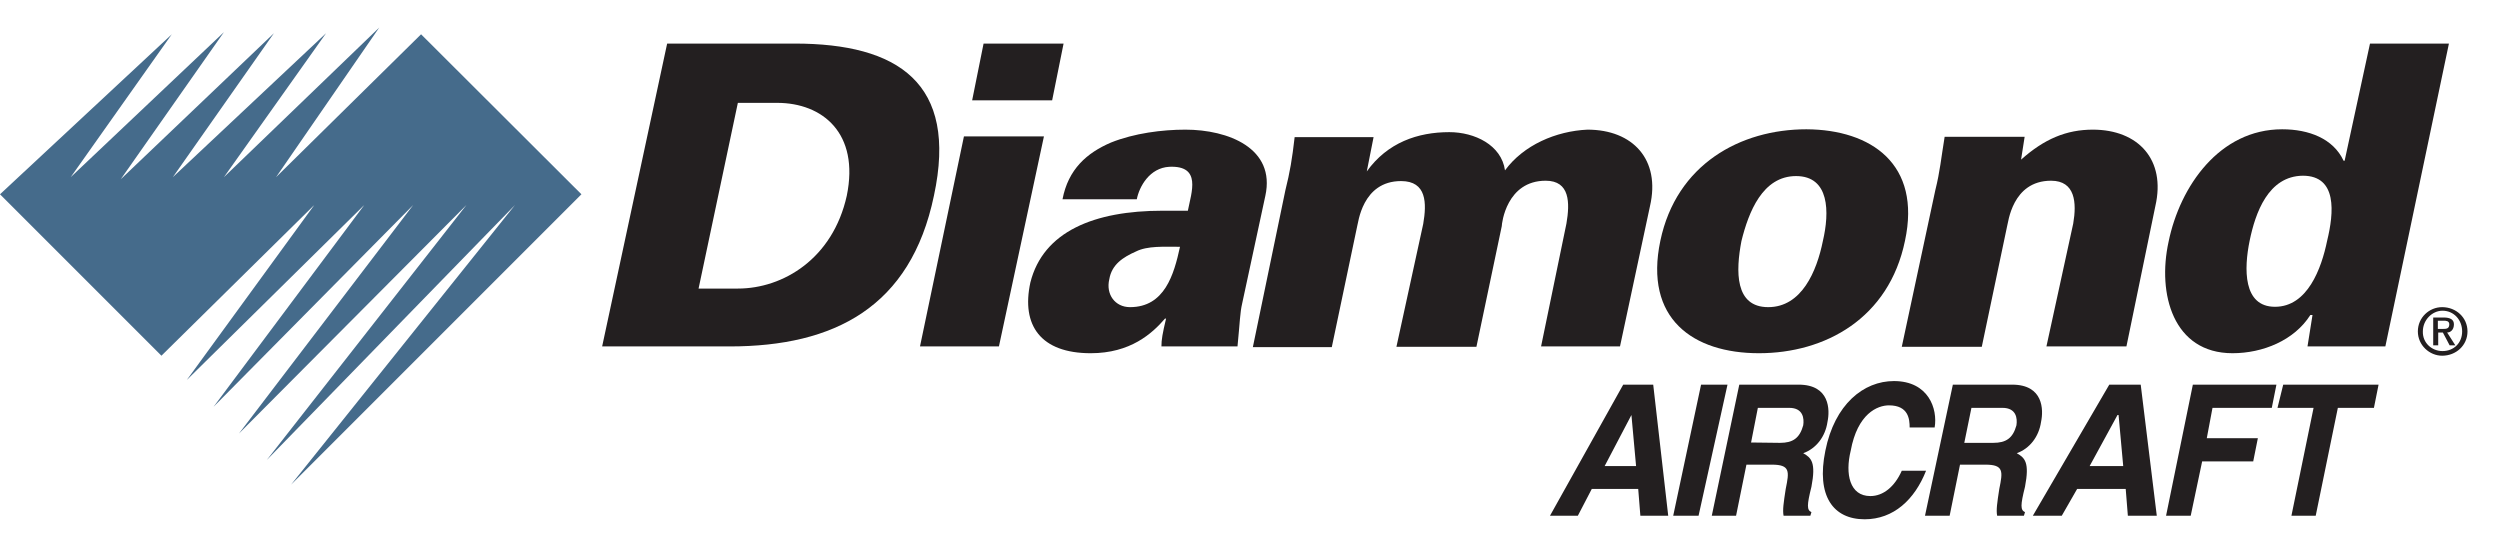
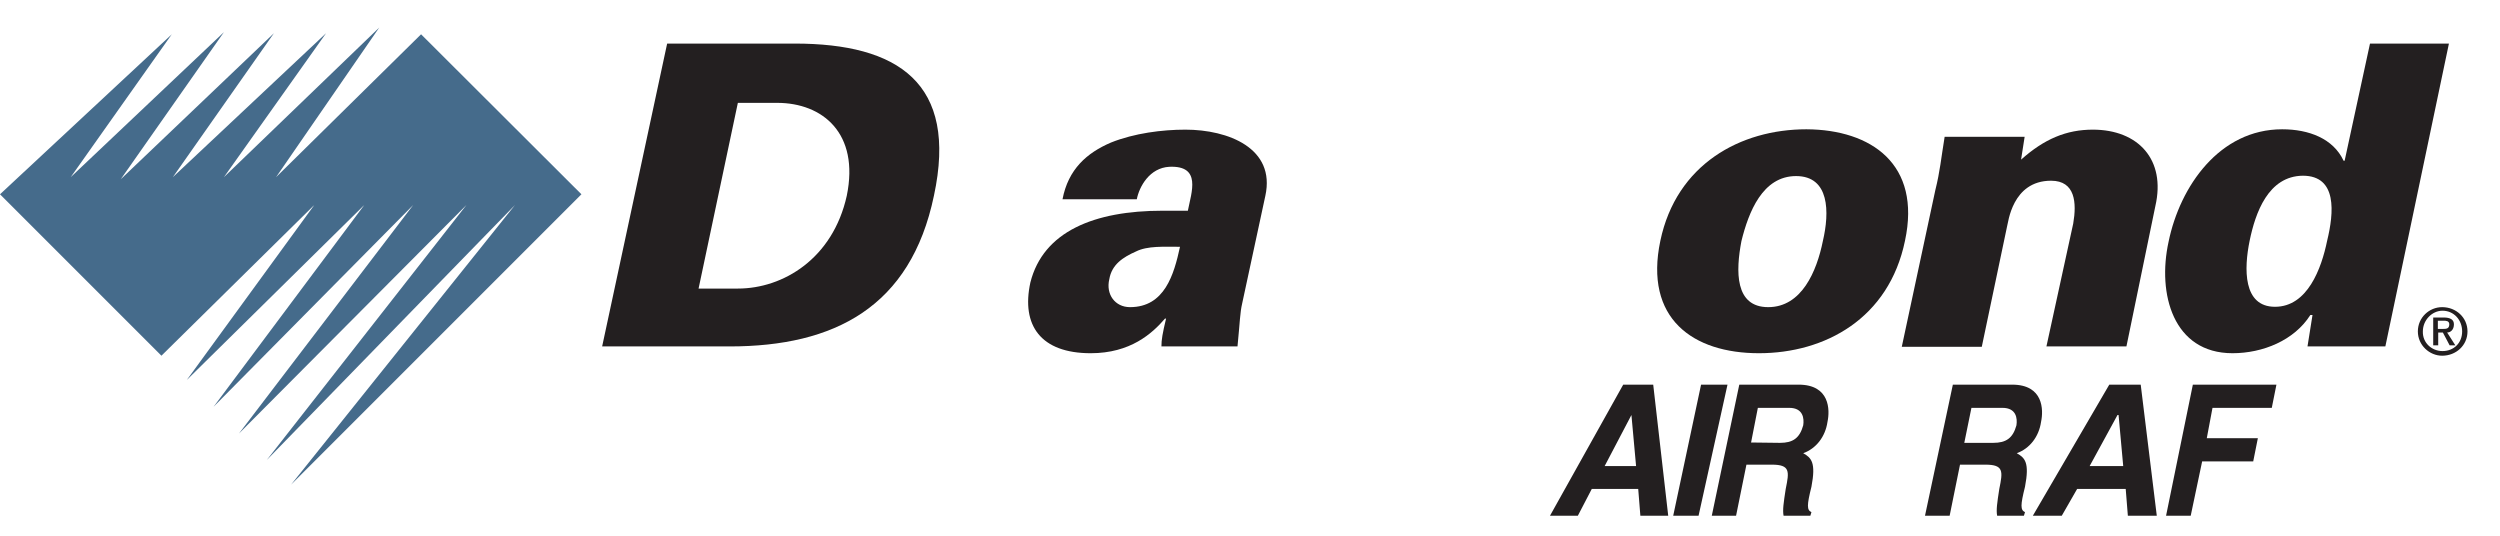
<svg xmlns="http://www.w3.org/2000/svg" version="1.1" id="Layer_1" x="0px" y="0px" viewBox="0 0 700 150" style="enable-background:new 0 0 700 150;" xml:space="preserve">
  <style type="text/css">
	.st0{fill-rule:evenodd;clip-rule:evenodd;fill:#456B8B;}
	.st1{fill-rule:evenodd;clip-rule:evenodd;fill:#231F20;}
</style>
  <g>
    <polygon class="st0" points="162.8,54.4 117.9,9.6 77.3,49.6 106.2,7.7 62.7,49.6 91.3,9.3 48.4,49.6 76.7,9.3 33.8,50.2 62.7,9    19.8,49.6 48.1,9.6 0,54.4 45.2,99.6 88,57.4 52.3,106.4 102,57.4 59.8,113.9 115.7,57.4 66.9,121.4 130.6,57.4 74.7,128.8    144.2,57.4 81.5,135.7  " />
    <path class="st1" d="M222.5,12.2c28.9,0,45.8,11,39,42.6C255,86,233.6,97,204.3,97h-35.7l18.2-84.8H222.5L222.5,12.2z M195.6,80.8   h11c12.7,0,26.6-8.4,30.5-26c3.6-17.5-6.8-26-19.5-26h-11L195.6,80.8L195.6,80.8z" />
-     <path class="st1" d="M257.6,97l12.3-58.8h22.4L279.7,97H257.6L257.6,97z M272.2,28.1l3.2-15.9h22.4l-3.2,15.9H272.2L272.2,28.1z" />
    <path class="st1" d="M325.2,97c0-1.9,0.3-3.6,1.3-7.8h-0.3c-3.6,4.2-9.7,9.7-20.8,9.7c-14,0-19.5-7.8-16.9-19.8   c3.6-14.3,17.9-20.1,37-20.1h7.1c1-5.2,3.9-12.7-5.2-12.3c-5.5,0.3-8.4,5.5-9.1,9.1h-20.8c1.6-8.4,6.8-13,13.6-15.9   c6.5-2.6,14.3-3.6,20.8-3.6c12,0,25.3,5.2,22.4,18.5L347.8,85c-0.6,2.6-0.6,4.9-1.3,12L325.2,97L325.2,97z M316.4,86   c9.7,0,12.3-9.1,14-16.9c-4.5,0-9.1-0.3-12.3,1.3c-3.6,1.6-6.8,3.6-7.5,7.8C309.6,82.4,312.2,86,316.4,86L316.4,86z" />
-     <path class="st1" d="M382.7,48L382.7,48c5.8-8.1,14.3-11,23.1-11c7.1,0,14.6,3.6,15.6,10.7c5.2-7.1,14.3-11,23.1-11.4   c12.7,0,20.5,8.4,17.5,21.4L453.6,97h-22.1l7.1-34.4c1-5.8,1-12-5.8-12c-11,0-12.3,12-12.3,12.7l-7.1,33.8H391l7.5-34.4   c1-5.8,1-12-6.2-12c-11,0-12,12-12.3,12.7l-7.1,33.8h-22.1l9.1-43.9c1.3-5.2,1.9-8.8,2.6-14.9h22.1L382.7,48L382.7,48z" />
    <path class="st1" d="M533.4,67.4c-4.5,21.8-22.4,31.5-40.9,31.5s-32.2-9.7-27.6-31.5c4.5-21.4,22.4-31.2,40.9-31.2   C524,36.3,538,46,533.4,67.4L533.4,67.4z M495.1,86c9.4,0,13.6-10.1,15.3-18.5c1.9-8.1,1.9-18.2-7.5-18.2s-13.3,10.1-15.3,18.2   C486,75.9,485.7,86,495.1,86L495.1,86z" />
    <path class="st1" d="M565.9,44.7c6.5-5.8,12.7-8.4,20.1-8.4c12.7,0,20.5,8.4,17.5,21.4L595.4,97H573l7.5-34.4c1-5.8,0.6-12-6.2-12   c-11,0-12,12-12.3,12.7l-7.1,33.8h-22.4l9.4-43.9c1.3-5.2,1.6-8.8,2.6-14.9h22.4L565.9,44.7L565.9,44.7z" />
    <path class="st1" d="M647.5,88.2h-0.6c-4.5,7.1-13.3,10.7-21.8,10.7c-16.6,0-21.1-16.6-17.9-31.2c3.2-15.6,14.3-31.5,31.8-31.5   c7.5,0,14.3,2.6,17.2,8.8h0.3l7.1-32.8h22.1L667.9,97h-21.8L647.5,88.2L647.5,88.2z M629.9,67.4c-1.6,7.8-1.9,18.5,7.1,18.5   c9.1,0,13-10.7,14.6-18.5c1.9-7.8,2.9-18.2-6.8-18.2C635.1,49.3,631.5,59.6,629.9,67.4L629.9,67.4z" />
    <path class="st1" d="M441.8,144.4H434l20.5-36.7h8.4l4.2,36.7h-7.8l-0.6-7.5h-13L441.8,144.4L441.8,144.4z M449.3,130.5h8.8   l-1.3-14.3l0,0L449.3,130.5L449.3,130.5z" />
    <polygon class="st1" points="475.6,144.4 468.5,144.4 476.3,107.7 483.7,107.7  " />
    <path class="st1" d="M487,107.7h16.6c8.8,0,8.8,7.1,8.1,10.4c-0.6,4.2-3.2,7.5-6.8,8.8c2.3,1.3,3.6,2.6,2.3,9.4   c-1.3,5.2-1.3,6.5,0,7.1l-0.3,1h-7.5c-0.3-1.6,0-3.6,0.6-7.5c1-4.9,1.3-6.8-3.9-6.8H489l-2.9,14.3h-6.8L487,107.7L487,107.7z    M498.4,124c3.6,0,5.5-1.3,6.5-4.9c0.3-1.9,0-4.9-3.9-4.9h-8.8l-1.9,9.7L498.4,124L498.4,124z" />
-     <path class="st1" d="M534.7,119.7c0-2.3-0.3-6.2-5.8-6.2c-3.2,0-8.8,2.3-10.7,12.7c-1.6,6.5-0.3,12.7,5.5,12.7   c3.6,0,6.8-2.6,8.8-7.1h6.8c-3.2,8.1-9.1,13.6-17.2,13.6c-8.8,0-13.6-6.5-11-19.2c2.6-13,10.7-19.5,19.2-19.5   c9.7,0,12.3,7.8,11.4,13H534.7L534.7,119.7z" />
    <path class="st1" d="M546.8,107.7h16.6c8.8,0,8.8,7.1,8.1,10.4c-0.6,4.2-3.2,7.5-6.8,8.8c2.3,1.3,3.6,2.6,2.3,9.4   c-1.3,5.2-1.3,6.5,0,7.1l-0.3,1h-7.5c-0.3-1.6,0-3.6,0.6-7.5c1-4.9,1.3-6.8-3.9-6.8h-7.1l-2.9,14.3H539L546.8,107.7L546.8,107.7z    M558.1,124c3.6,0,5.5-1.3,6.5-4.9c0.3-1.9,0-4.9-3.9-4.9H552l-2,9.8H558.1L558.1,124z" />
    <path class="st1" d="M577.3,144.4h-8.1l21.4-36.7h8.8l4.5,36.7h-8.1l-0.6-7.5h-13.6L577.3,144.4L577.3,144.4z M585.1,130.5h9.4   l-1.3-14.3h-0.3L585.1,130.5L585.1,130.5z" />
    <polygon class="st1" points="613.4,144.4 606.5,144.4 614,107.7 637.4,107.7 636.1,114.2 619.5,114.2 617.9,122.7 632.2,122.7    630.9,129.2 616.6,129.2  " />
-     <polygon class="st1" points="648.4,144.4 641.6,144.4 647.8,114.2 637.7,114.2 639.3,107.7 666,107.7 664.7,114.2 654.6,114.2  " />
    <path class="st1" d="M677,92.8c0-3.9,3.2-6.8,6.8-6.8c3.9,0,7.1,2.9,7.1,6.8c0,3.9-3.2,6.8-7.1,6.8C680.3,99.6,677,96.7,677,92.8   L677,92.8z M683.9,98.3c3.2,0,5.5-2.3,5.5-5.5s-2.3-5.8-5.5-5.8c-2.9,0-5.5,2.6-5.5,5.8C678.3,96,680.9,98.3,683.9,98.3L683.9,98.3   z M682.6,96.7h-1.3v-7.8h2.9c1.9,0,2.9,0.6,2.9,1.9c0,1.6-1,2.3-1.9,2.3l2.3,3.6h-1.6l-1.9-3.6h-1.3v3.6H682.6z M683.9,92.1   c1,0,1.9,0,1.9-1.3c0-1-1-1-1.6-1h-1.6v2.3H683.9L683.9,92.1z" />
  </g>
</svg>